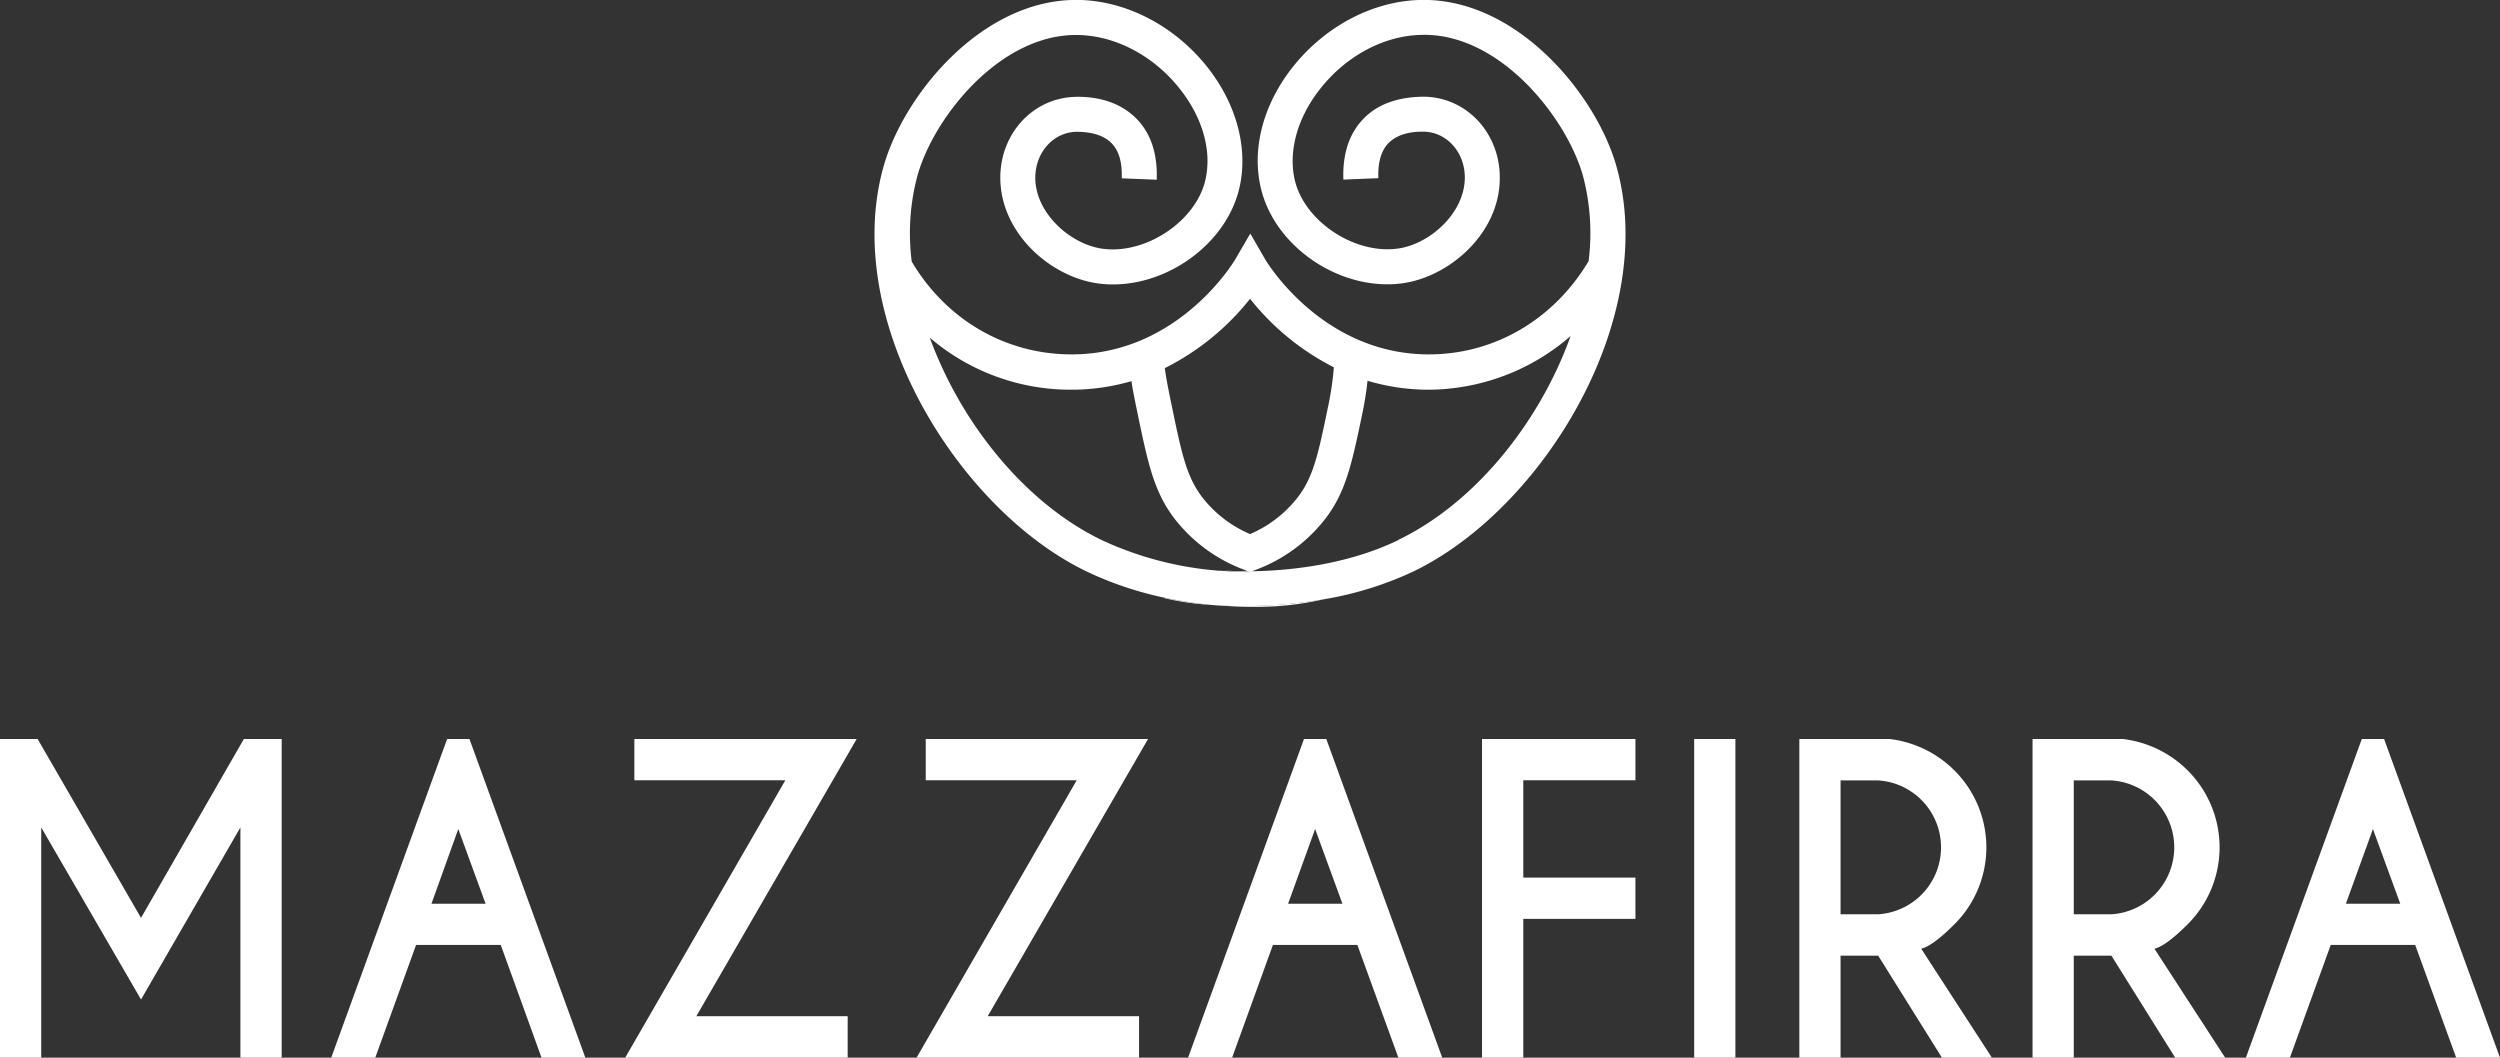
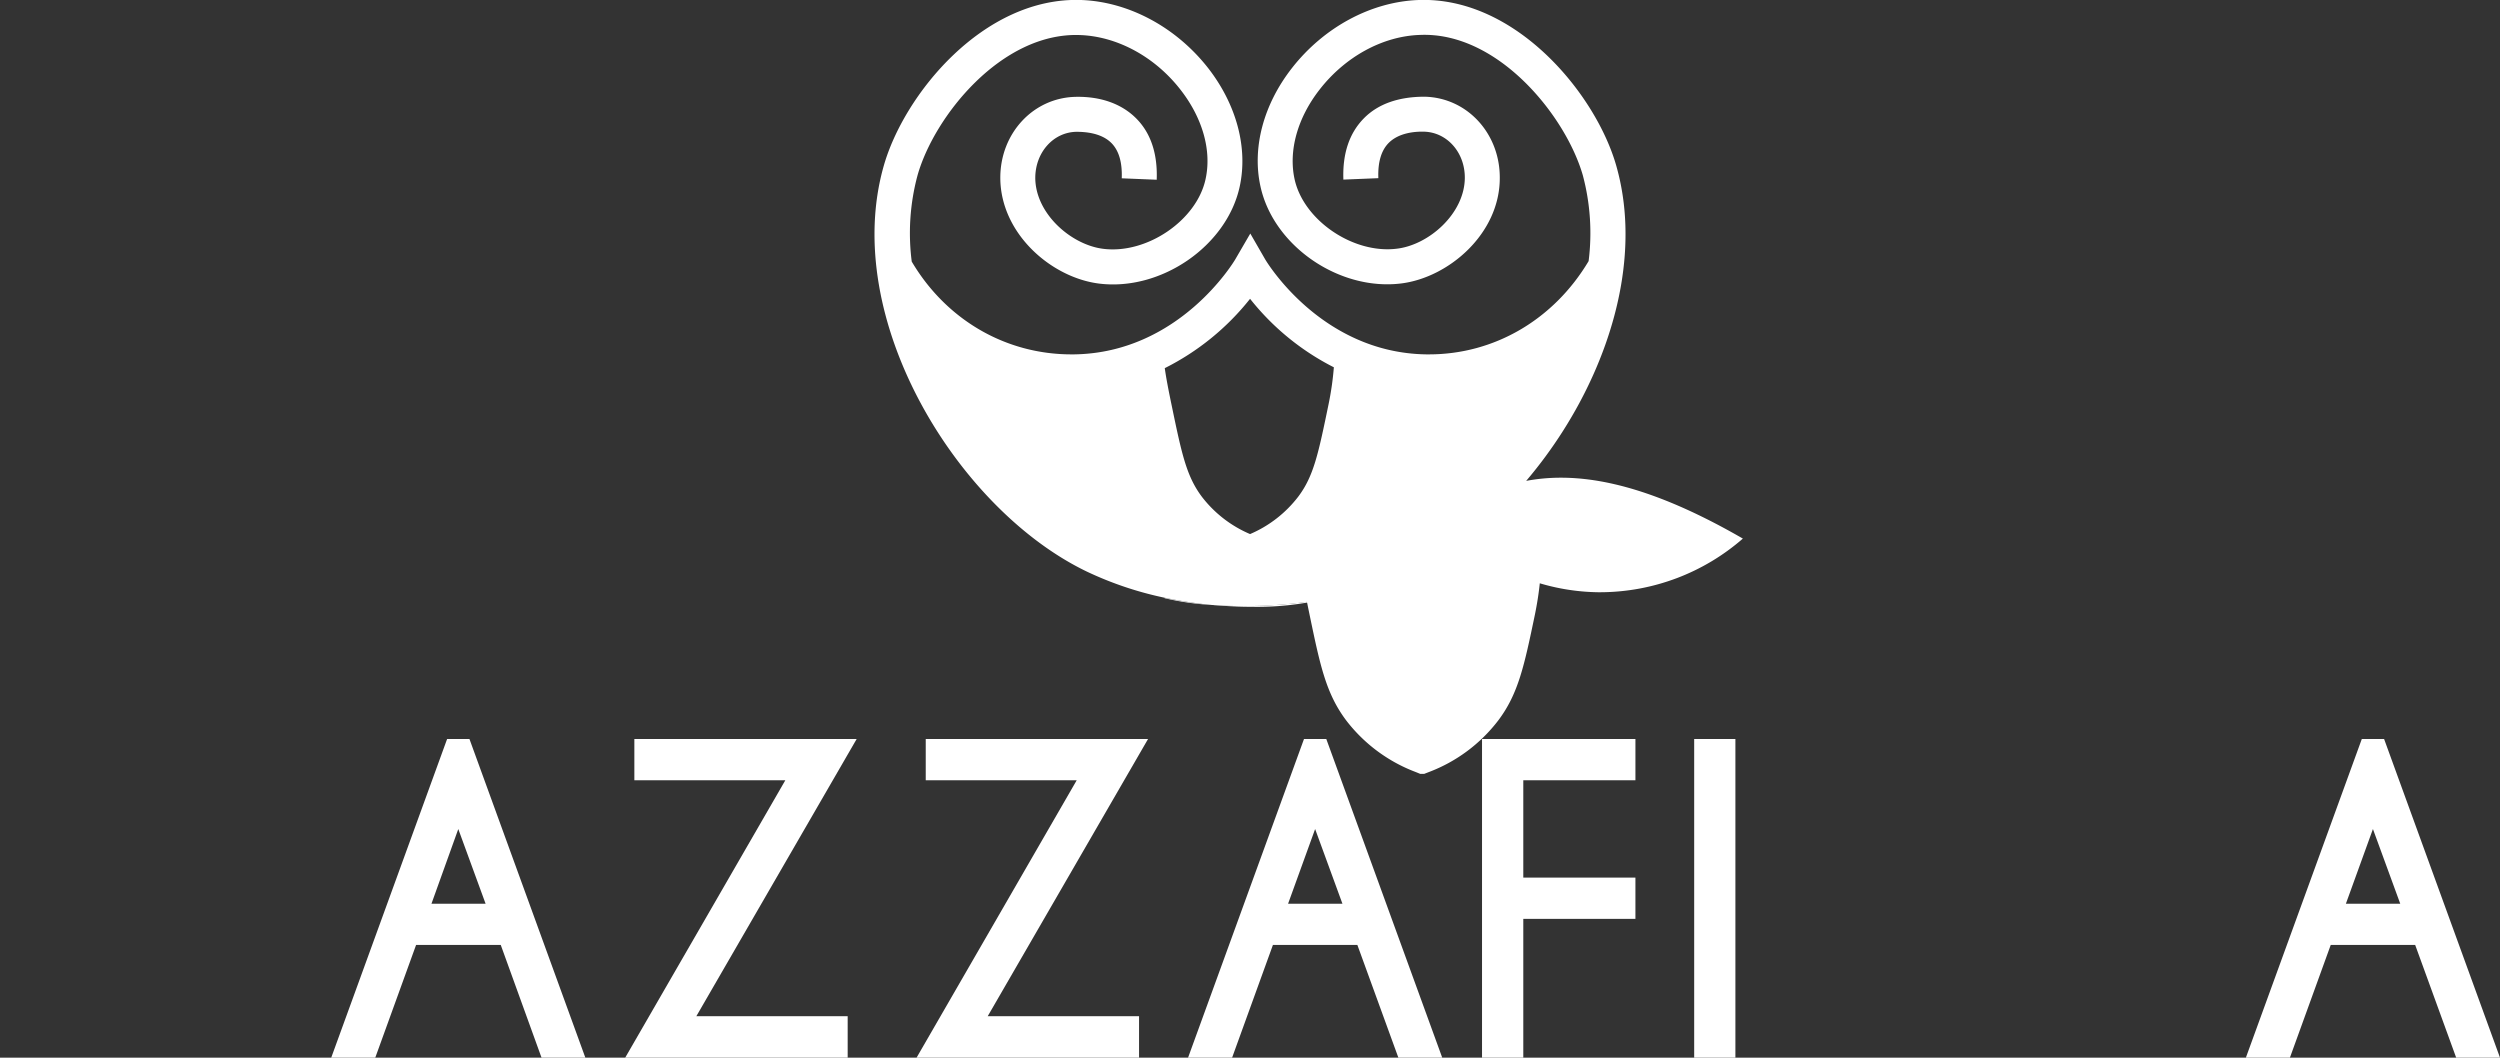
<svg xmlns="http://www.w3.org/2000/svg" viewBox="0 0 559.15 236.56">
  <rect x="0" y="0" width="559.15" height="236.56" fill="#333333" stroke="none" />
  <defs>
    <style>.cls-1{fill:#fff;}</style>
  </defs>
  <g id="Livello_2" data-name="Livello 2">
    <g id="Livello_1-2" data-name="Livello 1">
-       <path class="cls-1" d="M8.42,165.29l23.12,40,23-40H63v71.27H53.77v-51.5L31.54,223.55,9.22,185.06v51.5H0V165.29Z" />
      <path class="cls-1" d="M105,165.29l25.92,71.27h-9.8L112,211.35H93.06l-9.13,25.21H74.08L100,165.29Zm3.61,36.84-6.11-16.71-6,16.71Z" />
      <path class="cls-1" d="M175.65,174.51H141.88v-9.22H191.6l-35.86,62h33.85v9.27H139.83Z" />
      <path class="cls-1" d="M240.82,174.51H207.05v-9.22h49.72l-35.86,62h33.85v9.27H205Z" />
      <path class="cls-1" d="M296.64,165.29l25.93,71.27h-9.81l-9.17-25.21H284.7l-9.13,25.21h-9.85l25.93-71.27Zm3.61,36.84-6.11-16.71-6.05,16.71Z" />
      <path class="cls-1" d="M365.78,165.29v9.22H340.7v21.78h25.08v9.22H340.7v31.05h-9.23V165.29Z" />
      <path class="cls-1" d="M388.14,165.29v71.27h-9.22V165.29Z" />
-       <path class="cls-1" d="M420.08,213.75h-8.42v22.81h-9.22V165.29h20.22a24.59,24.59,0,0,1,14.52,7.08,24.29,24.29,0,0,1,0,34.3q-4.9,4.91-7.48,5.52l15.81,24.37H434.33Zm-8.42-39.2v29.94h8.42a15,15,0,0,0,0-29.94Z" />
-       <path class="cls-1" d="M472.24,213.75h-8.42v22.81H454.6V165.29h20.23a24.59,24.59,0,0,1,14.52,7.08,24.31,24.31,0,0,1,0,34.3q-4.91,4.91-7.49,5.52l15.82,24.37H486.5Zm-8.42-39.2v29.94h8.42a15,15,0,0,0,0-29.94Z" />
      <path class="cls-1" d="M533.23,165.29l25.92,71.27h-9.8l-9.17-25.21H521.29l-9.13,25.21h-9.85l25.93-71.27Zm3.61,36.84-6.11-16.71-6.05,16.71Z" />
      <path class="cls-1" d="M270.94,135.3a59.66,59.66,0,0,1-10.48-1.51l0-.1A98.07,98.07,0,0,0,270.94,135.3Z" />
-       <path class="cls-1" d="M280,127.72l-.41.18h-.06c-2,0-4.19-.1-6.43-.29,1.87.11,3.91.13,6,.13C279.46,127.74,279.75,127.74,280,127.72Z" />
-       <path class="cls-1" d="M361.52,37.16C357,21.11,339.07-.74,317.36,0c-10.66.36-21.27,6.07-28.44,15.27-6.36,8.16-8.91,17.81-7,26.44,2.9,13.29,17.6,23.43,31.52,21.68,10.56-1.33,22-11.1,22-23.56.06-10-7.32-18-16.83-18.2-5.71,0-10.38,1.57-13.61,4.88s-4.75,7.87-4.54,13.66l7.82-.32c-.13-3.54.63-6.17,2.3-7.87,2.27-2.29,5.86-2.58,7.87-2.53,5.19.11,9.2,4.64,9.17,10.33-.05,8-8.05,15-15.19,15.84-9.75,1.23-20.88-6.33-22.89-15.56-1.38-6.38.65-13.66,5.58-20,5.73-7.38,14.15-12,22.52-12.25,17.49-.7,32.61,18.22,36.39,31.46a50.08,50.08,0,0,1,1.28,19.13c-7.8,13.09-21.09,20.86-35.71,20.86H319c-23.64-.34-35.87-21-36-21.2l-3.36-5.83-3.39,5.83c-.13.21-12.35,20.86-36,21.2h-.62c-14.7,0-28-7.72-35.71-20.75a49.85,49.85,0,0,1,1.28-19.24C208.9,26.06,224,7.19,241.53,7.84c8.37.29,16.79,4.87,22.52,12.25,4.93,6.33,7,13.61,5.58,20-2,9.23-13.16,16.79-22.88,15.56-7.15-.88-15.15-7.84-15.2-15.84,0-5.69,4-10.22,9.18-10.33,2,0,5.6.24,7.87,2.53,1.67,1.7,2.42,4.33,2.29,7.87l7.82.32c.21-5.79-1.3-10.38-4.53-13.66s-7.93-5-13.61-4.88c-9.51.21-16.89,8.19-16.84,18.2.08,12.46,11.47,22.23,22.05,23.56,13.87,1.75,28.6-8.39,31.49-21.68,1.88-8.63-.68-18.28-7-26.44C263.09,6.09,252.46.38,241.79,0,220-.74,202.17,21.11,197.64,37.16c-9.67,34.12,16.47,76.77,45.46,90.69a78,78,0,0,0,17.38,5.84,98.07,98.07,0,0,0,10.46,1.61c2.21.16,4.61.26,7.19.26a104.18,104.18,0,0,0,18-1.53,77.2,77.2,0,0,0,19.92-6.18C345,113.93,371.19,71.31,361.52,37.16ZM279.59,66.83a56.47,56.47,0,0,0,18.74,15.32,67,67,0,0,1-1.2,8.35c-2.26,10.94-3.31,16-6.77,20.59a26.84,26.84,0,0,1-10.77,8.36,26.77,26.77,0,0,1-10.79-8.36c-3.47-4.64-4.51-9.65-6.78-20.59-.75-3.58-1.2-6-1.51-8.16A56.75,56.75,0,0,0,279.59,66.83Zm33.1,54c-10.6,5.09-22.75,6.78-32.66,6.94l-.41.18h-.06c-2,0-4.19-.1-6.43-.29-.39,0-.79,0-1.18-.07a75.83,75.83,0,0,1-25.46-6.76c-17.29-8.31-31.62-26.3-38.53-45.3a48.37,48.37,0,0,0,31.62,11.63h.73a48.58,48.58,0,0,0,12.75-1.91c.28,1.88.7,4,1.3,6.89,2.37,11.39,3.67,17.64,8.18,23.66a35.28,35.28,0,0,0,15.59,11.58l1,.41c.29,0,.58,0,.86,0l1-.39a35.16,35.16,0,0,0,15.59-11.58c4.51-6,5.81-12.27,8.19-23.66.57-2.82.88-5,1.09-7a47.91,47.91,0,0,0,13,2h.67a48.69,48.69,0,0,0,31.75-12C344.44,94.27,330.05,112.44,312.69,120.78Z" />
+       <path class="cls-1" d="M361.52,37.16C357,21.11,339.07-.74,317.36,0c-10.66.36-21.27,6.07-28.44,15.27-6.36,8.16-8.91,17.81-7,26.44,2.9,13.29,17.6,23.43,31.52,21.68,10.56-1.33,22-11.1,22-23.56.06-10-7.32-18-16.83-18.2-5.71,0-10.38,1.57-13.61,4.88s-4.75,7.87-4.54,13.66l7.82-.32c-.13-3.54.63-6.17,2.3-7.87,2.27-2.29,5.86-2.58,7.87-2.53,5.19.11,9.2,4.64,9.17,10.33-.05,8-8.05,15-15.19,15.84-9.75,1.23-20.88-6.33-22.89-15.56-1.38-6.38.65-13.66,5.58-20,5.73-7.38,14.15-12,22.52-12.25,17.49-.7,32.61,18.22,36.39,31.46a50.08,50.08,0,0,1,1.28,19.13c-7.8,13.09-21.09,20.86-35.71,20.86H319c-23.64-.34-35.87-21-36-21.2l-3.36-5.83-3.39,5.83c-.13.21-12.35,20.86-36,21.2h-.62c-14.7,0-28-7.72-35.71-20.75a49.85,49.85,0,0,1,1.28-19.24C208.9,26.06,224,7.19,241.53,7.84c8.37.29,16.79,4.87,22.52,12.25,4.93,6.33,7,13.61,5.58,20-2,9.23-13.16,16.79-22.88,15.56-7.15-.88-15.15-7.84-15.2-15.84,0-5.69,4-10.22,9.18-10.33,2,0,5.6.24,7.87,2.53,1.67,1.7,2.42,4.33,2.29,7.87l7.82.32c.21-5.79-1.3-10.38-4.53-13.66s-7.93-5-13.61-4.88c-9.51.21-16.89,8.19-16.84,18.2.08,12.46,11.47,22.23,22.05,23.56,13.87,1.75,28.6-8.39,31.49-21.68,1.88-8.63-.68-18.28-7-26.44C263.09,6.09,252.46.38,241.79,0,220-.74,202.17,21.11,197.64,37.16c-9.67,34.12,16.47,76.77,45.46,90.69a78,78,0,0,0,17.38,5.84,98.07,98.07,0,0,0,10.46,1.61c2.21.16,4.61.26,7.19.26a104.18,104.18,0,0,0,18-1.53,77.2,77.2,0,0,0,19.92-6.18C345,113.93,371.19,71.31,361.52,37.16ZM279.59,66.83a56.47,56.47,0,0,0,18.74,15.32,67,67,0,0,1-1.2,8.35c-2.26,10.94-3.31,16-6.77,20.59a26.84,26.84,0,0,1-10.77,8.36,26.77,26.77,0,0,1-10.79-8.36c-3.47-4.64-4.51-9.65-6.78-20.59-.75-3.58-1.2-6-1.51-8.16A56.75,56.75,0,0,0,279.59,66.83Zm33.1,54c-10.6,5.09-22.75,6.78-32.66,6.94l-.41.18h-.06c-2,0-4.19-.1-6.43-.29-.39,0-.79,0-1.18-.07a75.83,75.83,0,0,1-25.46-6.76a48.37,48.37,0,0,0,31.62,11.63h.73a48.58,48.58,0,0,0,12.75-1.91c.28,1.88.7,4,1.3,6.89,2.37,11.39,3.67,17.64,8.18,23.66a35.28,35.28,0,0,0,15.59,11.58l1,.41c.29,0,.58,0,.86,0l1-.39a35.16,35.16,0,0,0,15.59-11.58c4.51-6,5.81-12.27,8.19-23.66.57-2.82.88-5,1.09-7a47.91,47.91,0,0,0,13,2h.67a48.69,48.69,0,0,0,31.75-12C344.44,94.27,330.05,112.44,312.69,120.78Z" />
      <path class="cls-1" d="M296.14,134a65.29,65.29,0,0,1-16,1.72c-2.89,0-6-.13-9.17-.45,2.21.16,4.61.26,7.19.26A104.18,104.18,0,0,0,296.14,134Z" />
-       <path class="cls-1" d="M280,127.72l-.41.18h-.06l-.39-.16C279.46,127.74,279.75,127.74,280,127.72Z" />
    </g>
  </g>
</svg>